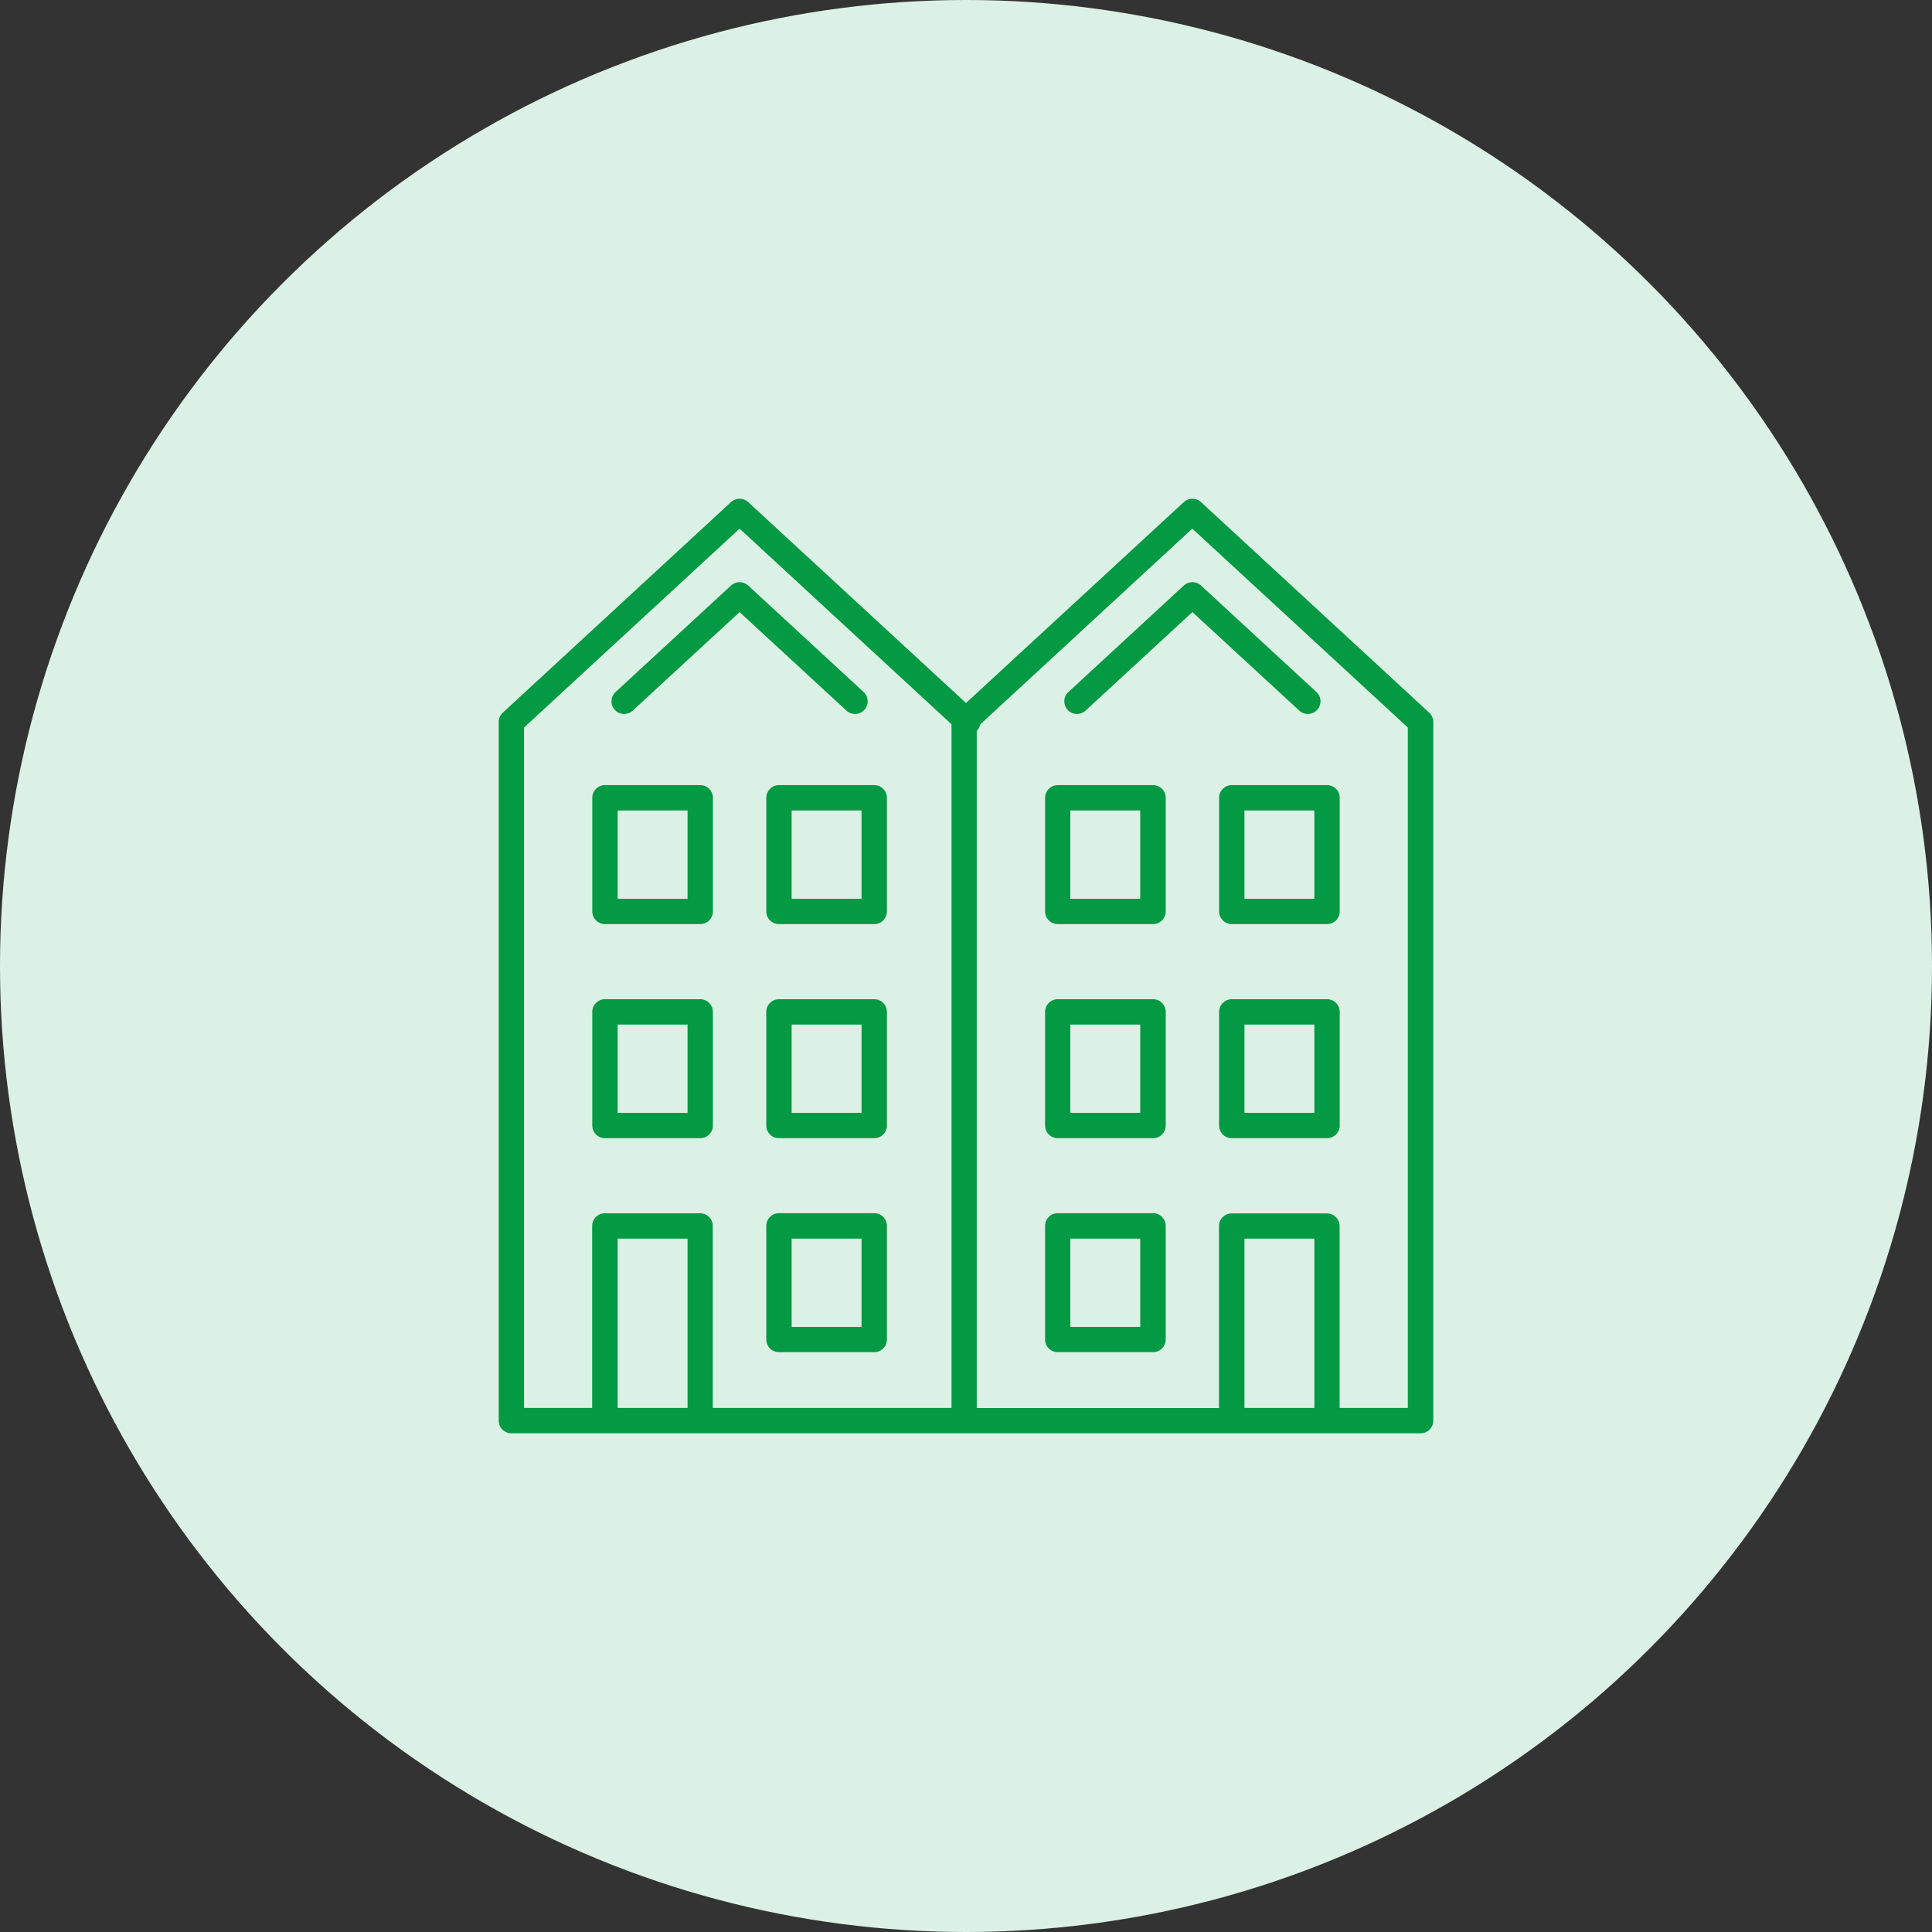
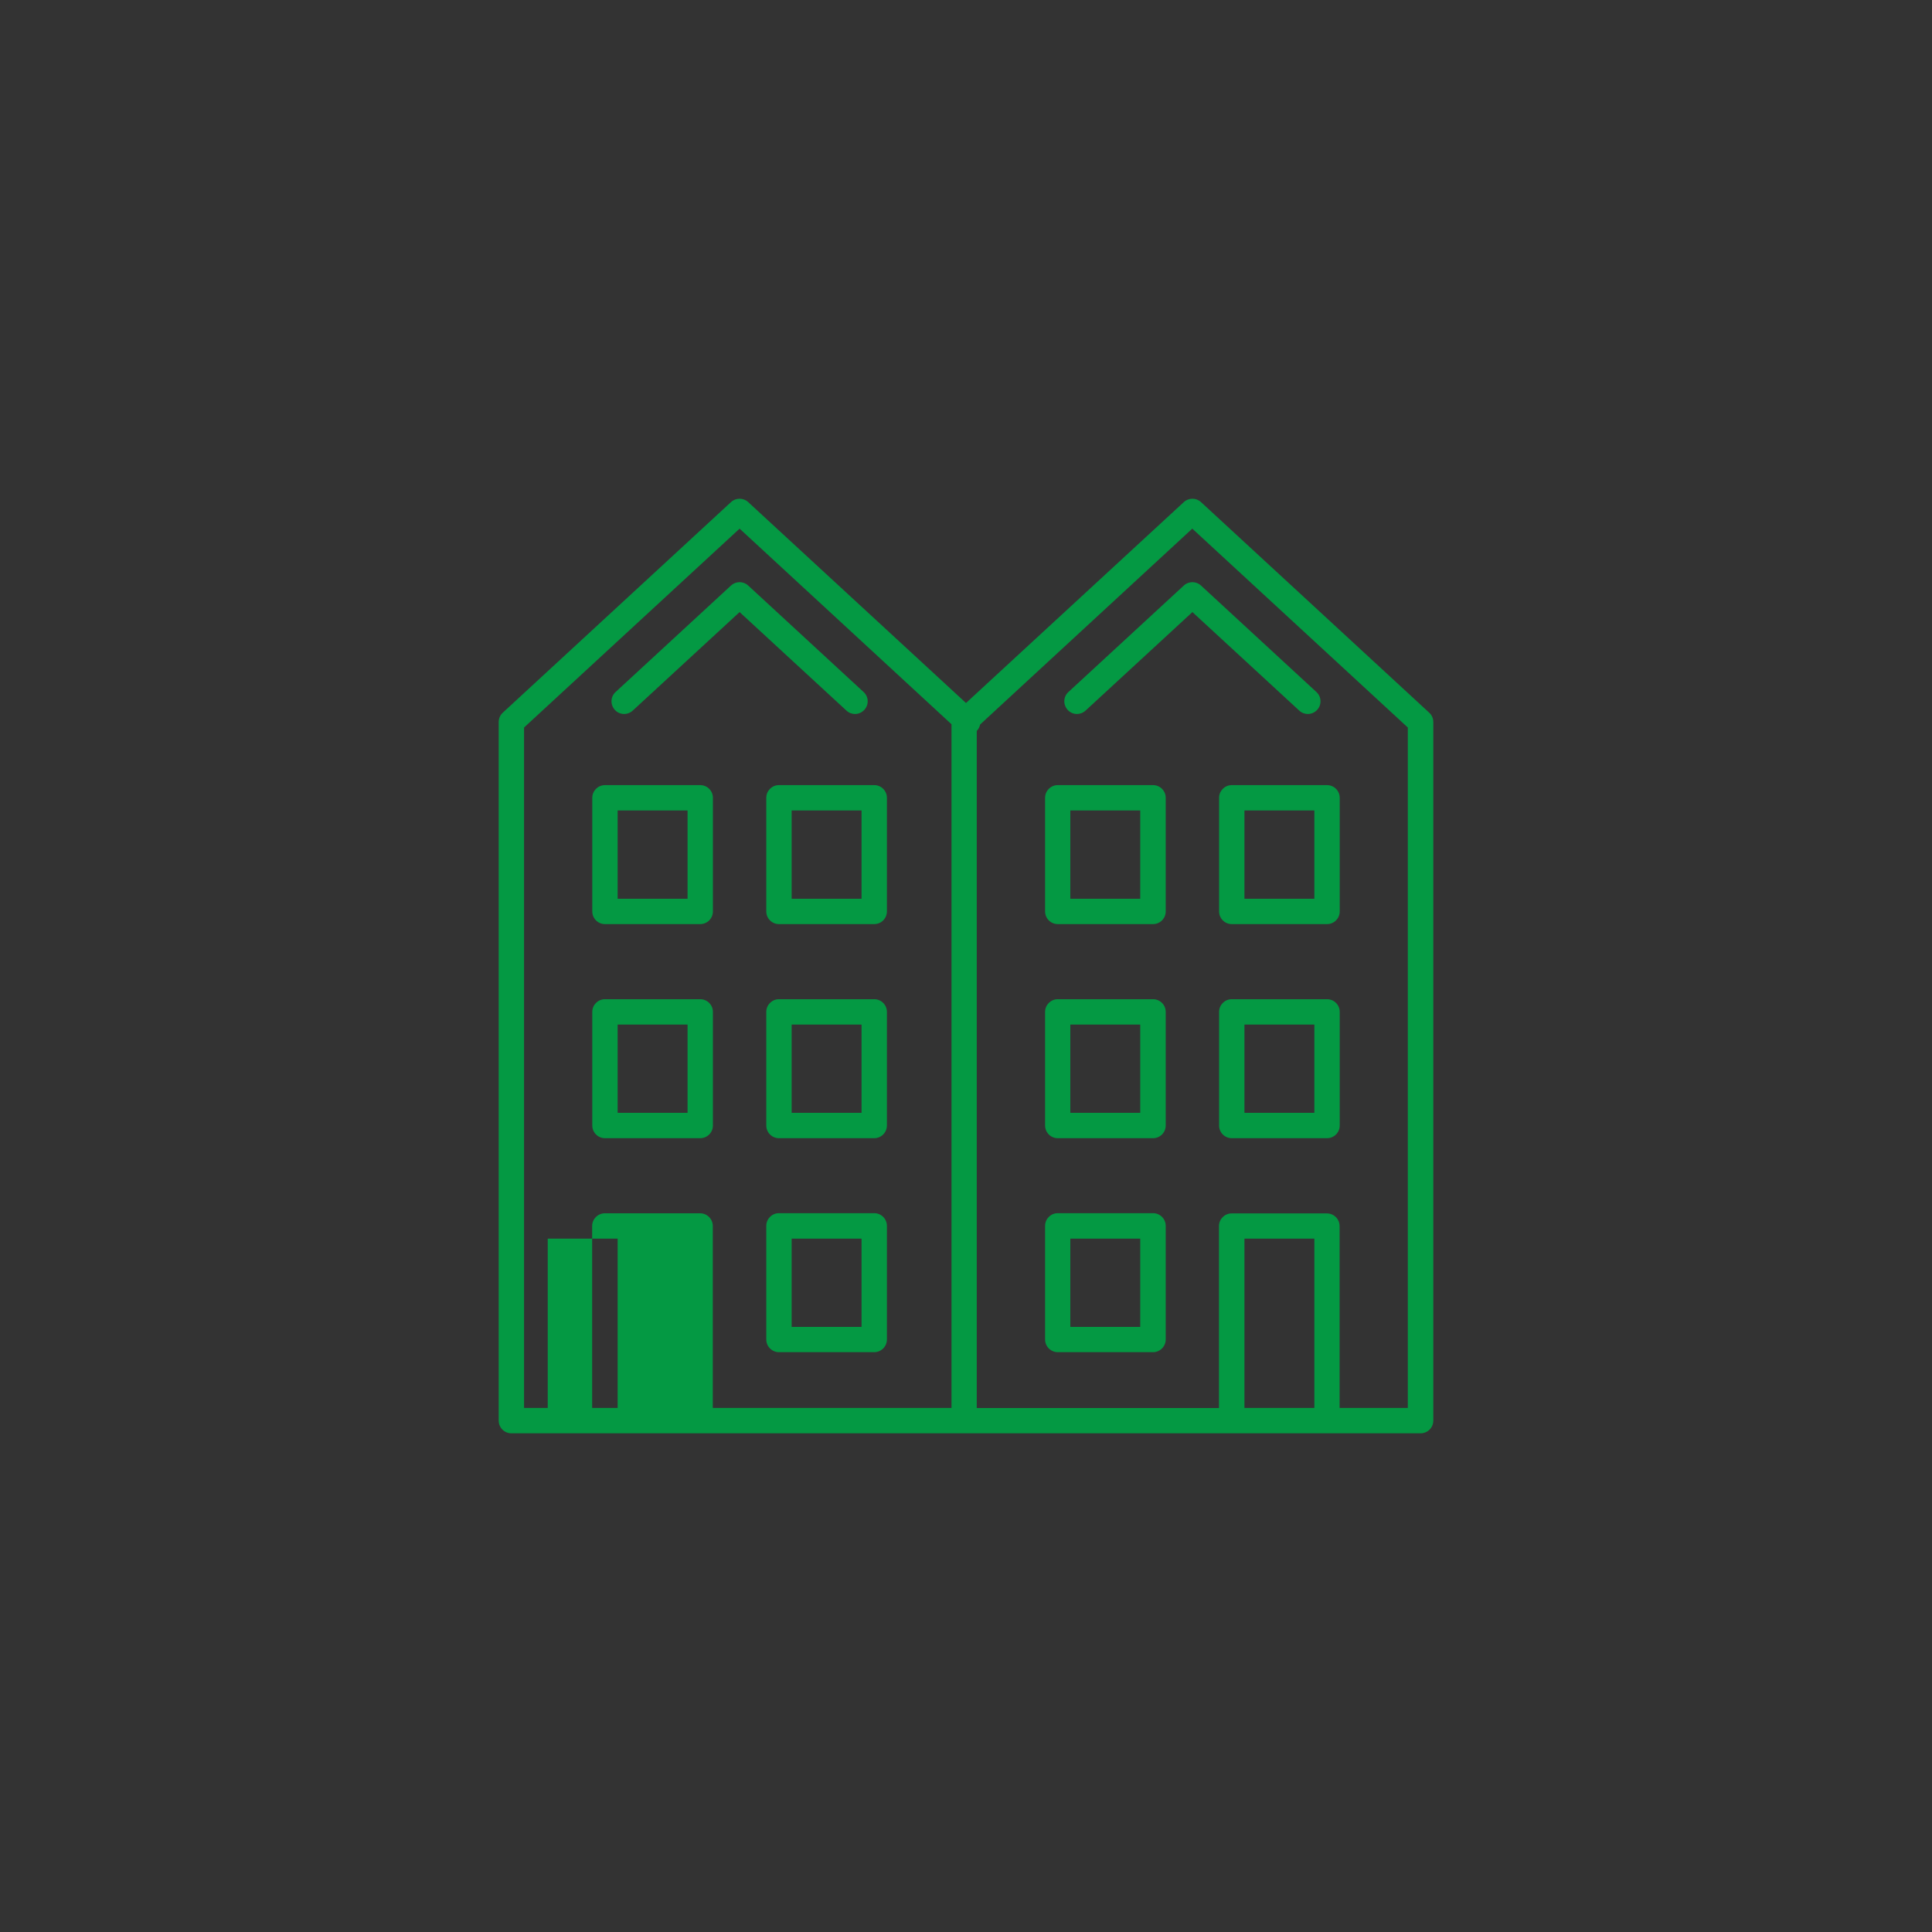
<svg xmlns="http://www.w3.org/2000/svg" id="uuid-076ddd18-ff85-4c8d-b367-f7a0e063f80b" data-name="レイヤー 2" viewBox="0 0 160 160">
  <rect x="0" y="0" width="160" height="160" fill="#333333" stroke="none" />
  <g id="uuid-fc00ca31-e633-4cca-84fb-e064d6dfeb67" data-name="txt">
-     <circle cx="80" cy="80" r="80" fill="#dcf1e5" stroke-width="0" />
-     <path d="M117.65,118.7H42.35c-.58,0-1.05-.47-1.05-1.05v-57.86c0-.29.12-.57.34-.77l18.9-17.44c.4-.37,1.02-.37,1.42,0l18.04,16.64,18.04-16.64c.4-.37,1.02-.37,1.42,0l18.9,17.44c.22.2.34.48.34.77v57.86c0,.58-.47,1.05-1.05,1.05ZM110.95,116.6h5.64v-56.35l-17.85-16.47-17.57,16.22c-.04.18-.12.36-.26.51,0,0-.01.01-.02.02v56.08h20.06v-15.07c0-.58.47-1.05,1.05-1.05h7.89c.58,0,1.05.47,1.05,1.05v15.07ZM103.06,116.6h5.79v-14.02h-5.79v14.02ZM59.04,116.6h19.76v-56.62l-17.55-16.2-17.85,16.47v56.35h5.64v-15.07c0-.58.47-1.05,1.05-1.05h7.89c.58,0,1.05.47,1.05,1.05v15.07ZM51.15,116.6h5.79v-14.02h-5.79v14.02ZM95.49,111.98h-7.89c-.58,0-1.05-.47-1.05-1.05v-9.41c0-.58.47-1.05,1.05-1.05h7.89c.58,0,1.05.47,1.05,1.05v9.41c0,.58-.47,1.05-1.05,1.05ZM88.64,109.89h5.79v-7.31h-5.79v7.31ZM72.4,111.98h-7.89c-.58,0-1.05-.47-1.05-1.05v-9.41c0-.58.47-1.05,1.05-1.05h7.89c.58,0,1.05.47,1.05,1.05v9.41c0,.58-.47,1.05-1.05,1.05ZM65.56,109.89h5.79v-7.31h-5.79v7.31ZM109.9,94.26h-7.89c-.58,0-1.05-.47-1.05-1.05v-9.41c0-.58.47-1.05,1.05-1.05h7.89c.58,0,1.05.47,1.05,1.05v9.41c0,.58-.47,1.05-1.05,1.05ZM103.06,92.16h5.79v-7.31h-5.79v7.31ZM95.49,94.26h-7.89c-.58,0-1.05-.47-1.05-1.05v-9.41c0-.58.47-1.05,1.05-1.05h7.89c.58,0,1.05.47,1.05,1.05v9.41c0,.58-.47,1.05-1.05,1.05ZM88.64,92.16h5.79v-7.31h-5.79v7.31ZM72.4,94.26h-7.89c-.58,0-1.05-.47-1.05-1.05v-9.41c0-.58.47-1.05,1.05-1.05h7.89c.58,0,1.05.47,1.05,1.05v9.41c0,.58-.47,1.05-1.05,1.05ZM65.56,92.16h5.79v-7.31h-5.79v7.31ZM57.99,94.26h-7.89c-.58,0-1.05-.47-1.05-1.05v-9.41c0-.58.47-1.05,1.05-1.05h7.89c.58,0,1.05.47,1.05,1.05v9.41c0,.58-.47,1.05-1.05,1.05ZM51.15,92.16h5.79v-7.31h-5.79v7.31ZM109.9,76.53h-7.89c-.58,0-1.05-.47-1.05-1.05v-9.41c0-.58.47-1.05,1.05-1.05h7.89c.58,0,1.05.47,1.05,1.05v9.41c0,.58-.47,1.05-1.05,1.05ZM103.06,74.43h5.79v-7.31h-5.79v7.31ZM95.49,76.53h-7.89c-.58,0-1.05-.47-1.05-1.05v-9.41c0-.58.47-1.05,1.05-1.05h7.89c.58,0,1.05.47,1.05,1.05v9.41c0,.58-.47,1.05-1.05,1.05ZM88.64,74.43h5.79v-7.31h-5.79v7.31ZM72.4,76.53h-7.89c-.58,0-1.05-.47-1.05-1.05v-9.41c0-.58.47-1.05,1.05-1.05h7.89c.58,0,1.05.47,1.05,1.05v9.41c0,.58-.47,1.05-1.05,1.05ZM65.56,74.43h5.79v-7.31h-5.79v7.31ZM57.99,76.53h-7.89c-.58,0-1.05-.47-1.05-1.05v-9.41c0-.58.47-1.05,1.05-1.05h7.89c.58,0,1.05.47,1.05,1.05v9.41c0,.58-.47,1.05-1.05,1.05ZM51.15,74.43h5.79v-7.31h-5.79v7.31ZM108.31,59.13c-.25,0-.51-.09-.71-.28l-8.85-8.16-8.85,8.16c-.43.39-1.09.37-1.48-.06-.39-.43-.37-1.09.06-1.48l9.56-8.82c.4-.37,1.02-.37,1.42,0l9.56,8.82c.43.39.45,1.06.06,1.48-.21.22-.49.34-.77.34ZM70.81,59.13c-.25,0-.51-.09-.71-.28l-8.85-8.16-8.85,8.16c-.43.39-1.09.37-1.48-.06-.39-.43-.37-1.09.06-1.48l9.56-8.82c.4-.37,1.02-.37,1.42,0l9.56,8.82c.43.39.45,1.06.06,1.48-.21.22-.49.34-.77.34Z" fill="#049943" stroke-width="0" />
+     <path d="M117.65,118.7H42.35c-.58,0-1.05-.47-1.05-1.05v-57.86c0-.29.12-.57.34-.77l18.9-17.44c.4-.37,1.02-.37,1.42,0l18.04,16.64,18.04-16.64c.4-.37,1.02-.37,1.42,0l18.9,17.44c.22.2.34.48.34.77v57.86c0,.58-.47,1.05-1.05,1.05ZM110.95,116.6h5.64v-56.35l-17.85-16.47-17.57,16.22c-.04.18-.12.36-.26.51,0,0-.01.01-.02.02v56.08h20.06v-15.07c0-.58.47-1.05,1.05-1.05h7.89c.58,0,1.05.47,1.05,1.05v15.07ZM103.06,116.6h5.79v-14.02h-5.79v14.02ZM59.04,116.6h19.76v-56.62l-17.55-16.2-17.85,16.47v56.35h5.64v-15.07c0-.58.47-1.05,1.05-1.05h7.89c.58,0,1.05.47,1.05,1.05v15.07ZM51.15,116.6v-14.02h-5.79v14.02ZM95.49,111.98h-7.89c-.58,0-1.05-.47-1.05-1.05v-9.41c0-.58.47-1.05,1.05-1.05h7.89c.58,0,1.05.47,1.05,1.05v9.41c0,.58-.47,1.05-1.05,1.05ZM88.64,109.89h5.79v-7.31h-5.79v7.31ZM72.4,111.98h-7.89c-.58,0-1.05-.47-1.05-1.05v-9.41c0-.58.47-1.05,1.05-1.05h7.89c.58,0,1.05.47,1.05,1.05v9.41c0,.58-.47,1.05-1.05,1.05ZM65.56,109.89h5.79v-7.31h-5.79v7.31ZM109.9,94.26h-7.89c-.58,0-1.05-.47-1.05-1.05v-9.41c0-.58.47-1.05,1.05-1.05h7.89c.58,0,1.05.47,1.05,1.05v9.41c0,.58-.47,1.05-1.05,1.05ZM103.06,92.16h5.79v-7.31h-5.79v7.31ZM95.49,94.26h-7.89c-.58,0-1.05-.47-1.05-1.05v-9.41c0-.58.47-1.05,1.05-1.05h7.89c.58,0,1.05.47,1.05,1.05v9.41c0,.58-.47,1.05-1.05,1.05ZM88.64,92.16h5.79v-7.31h-5.79v7.31ZM72.4,94.26h-7.89c-.58,0-1.05-.47-1.05-1.05v-9.41c0-.58.47-1.05,1.05-1.05h7.89c.58,0,1.05.47,1.05,1.05v9.41c0,.58-.47,1.05-1.05,1.05ZM65.56,92.16h5.79v-7.31h-5.79v7.31ZM57.99,94.26h-7.89c-.58,0-1.05-.47-1.05-1.05v-9.41c0-.58.47-1.05,1.05-1.05h7.89c.58,0,1.05.47,1.05,1.05v9.41c0,.58-.47,1.05-1.05,1.05ZM51.15,92.16h5.79v-7.31h-5.79v7.31ZM109.9,76.53h-7.89c-.58,0-1.05-.47-1.05-1.05v-9.41c0-.58.47-1.05,1.05-1.05h7.89c.58,0,1.05.47,1.05,1.05v9.41c0,.58-.47,1.05-1.05,1.05ZM103.06,74.43h5.79v-7.31h-5.79v7.31ZM95.49,76.53h-7.89c-.58,0-1.05-.47-1.05-1.05v-9.41c0-.58.47-1.05,1.05-1.05h7.89c.58,0,1.05.47,1.05,1.05v9.41c0,.58-.47,1.05-1.05,1.05ZM88.64,74.43h5.79v-7.31h-5.79v7.31ZM72.4,76.53h-7.89c-.58,0-1.05-.47-1.05-1.05v-9.41c0-.58.47-1.05,1.05-1.05h7.89c.58,0,1.05.47,1.05,1.05v9.41c0,.58-.47,1.05-1.05,1.05ZM65.56,74.43h5.79v-7.31h-5.79v7.31ZM57.99,76.53h-7.89c-.58,0-1.05-.47-1.05-1.05v-9.41c0-.58.47-1.05,1.05-1.05h7.89c.58,0,1.05.47,1.05,1.05v9.41c0,.58-.47,1.05-1.05,1.05ZM51.15,74.43h5.79v-7.31h-5.79v7.31ZM108.31,59.13c-.25,0-.51-.09-.71-.28l-8.85-8.16-8.85,8.16c-.43.39-1.09.37-1.48-.06-.39-.43-.37-1.09.06-1.48l9.56-8.82c.4-.37,1.02-.37,1.42,0l9.56,8.82c.43.39.45,1.06.06,1.48-.21.22-.49.34-.77.34ZM70.81,59.13c-.25,0-.51-.09-.71-.28l-8.85-8.16-8.85,8.16c-.43.39-1.09.37-1.48-.06-.39-.43-.37-1.09.06-1.48l9.56-8.82c.4-.37,1.02-.37,1.42,0l9.56,8.82c.43.39.45,1.06.06,1.48-.21.22-.49.34-.77.34Z" fill="#049943" stroke-width="0" />
  </g>
</svg>